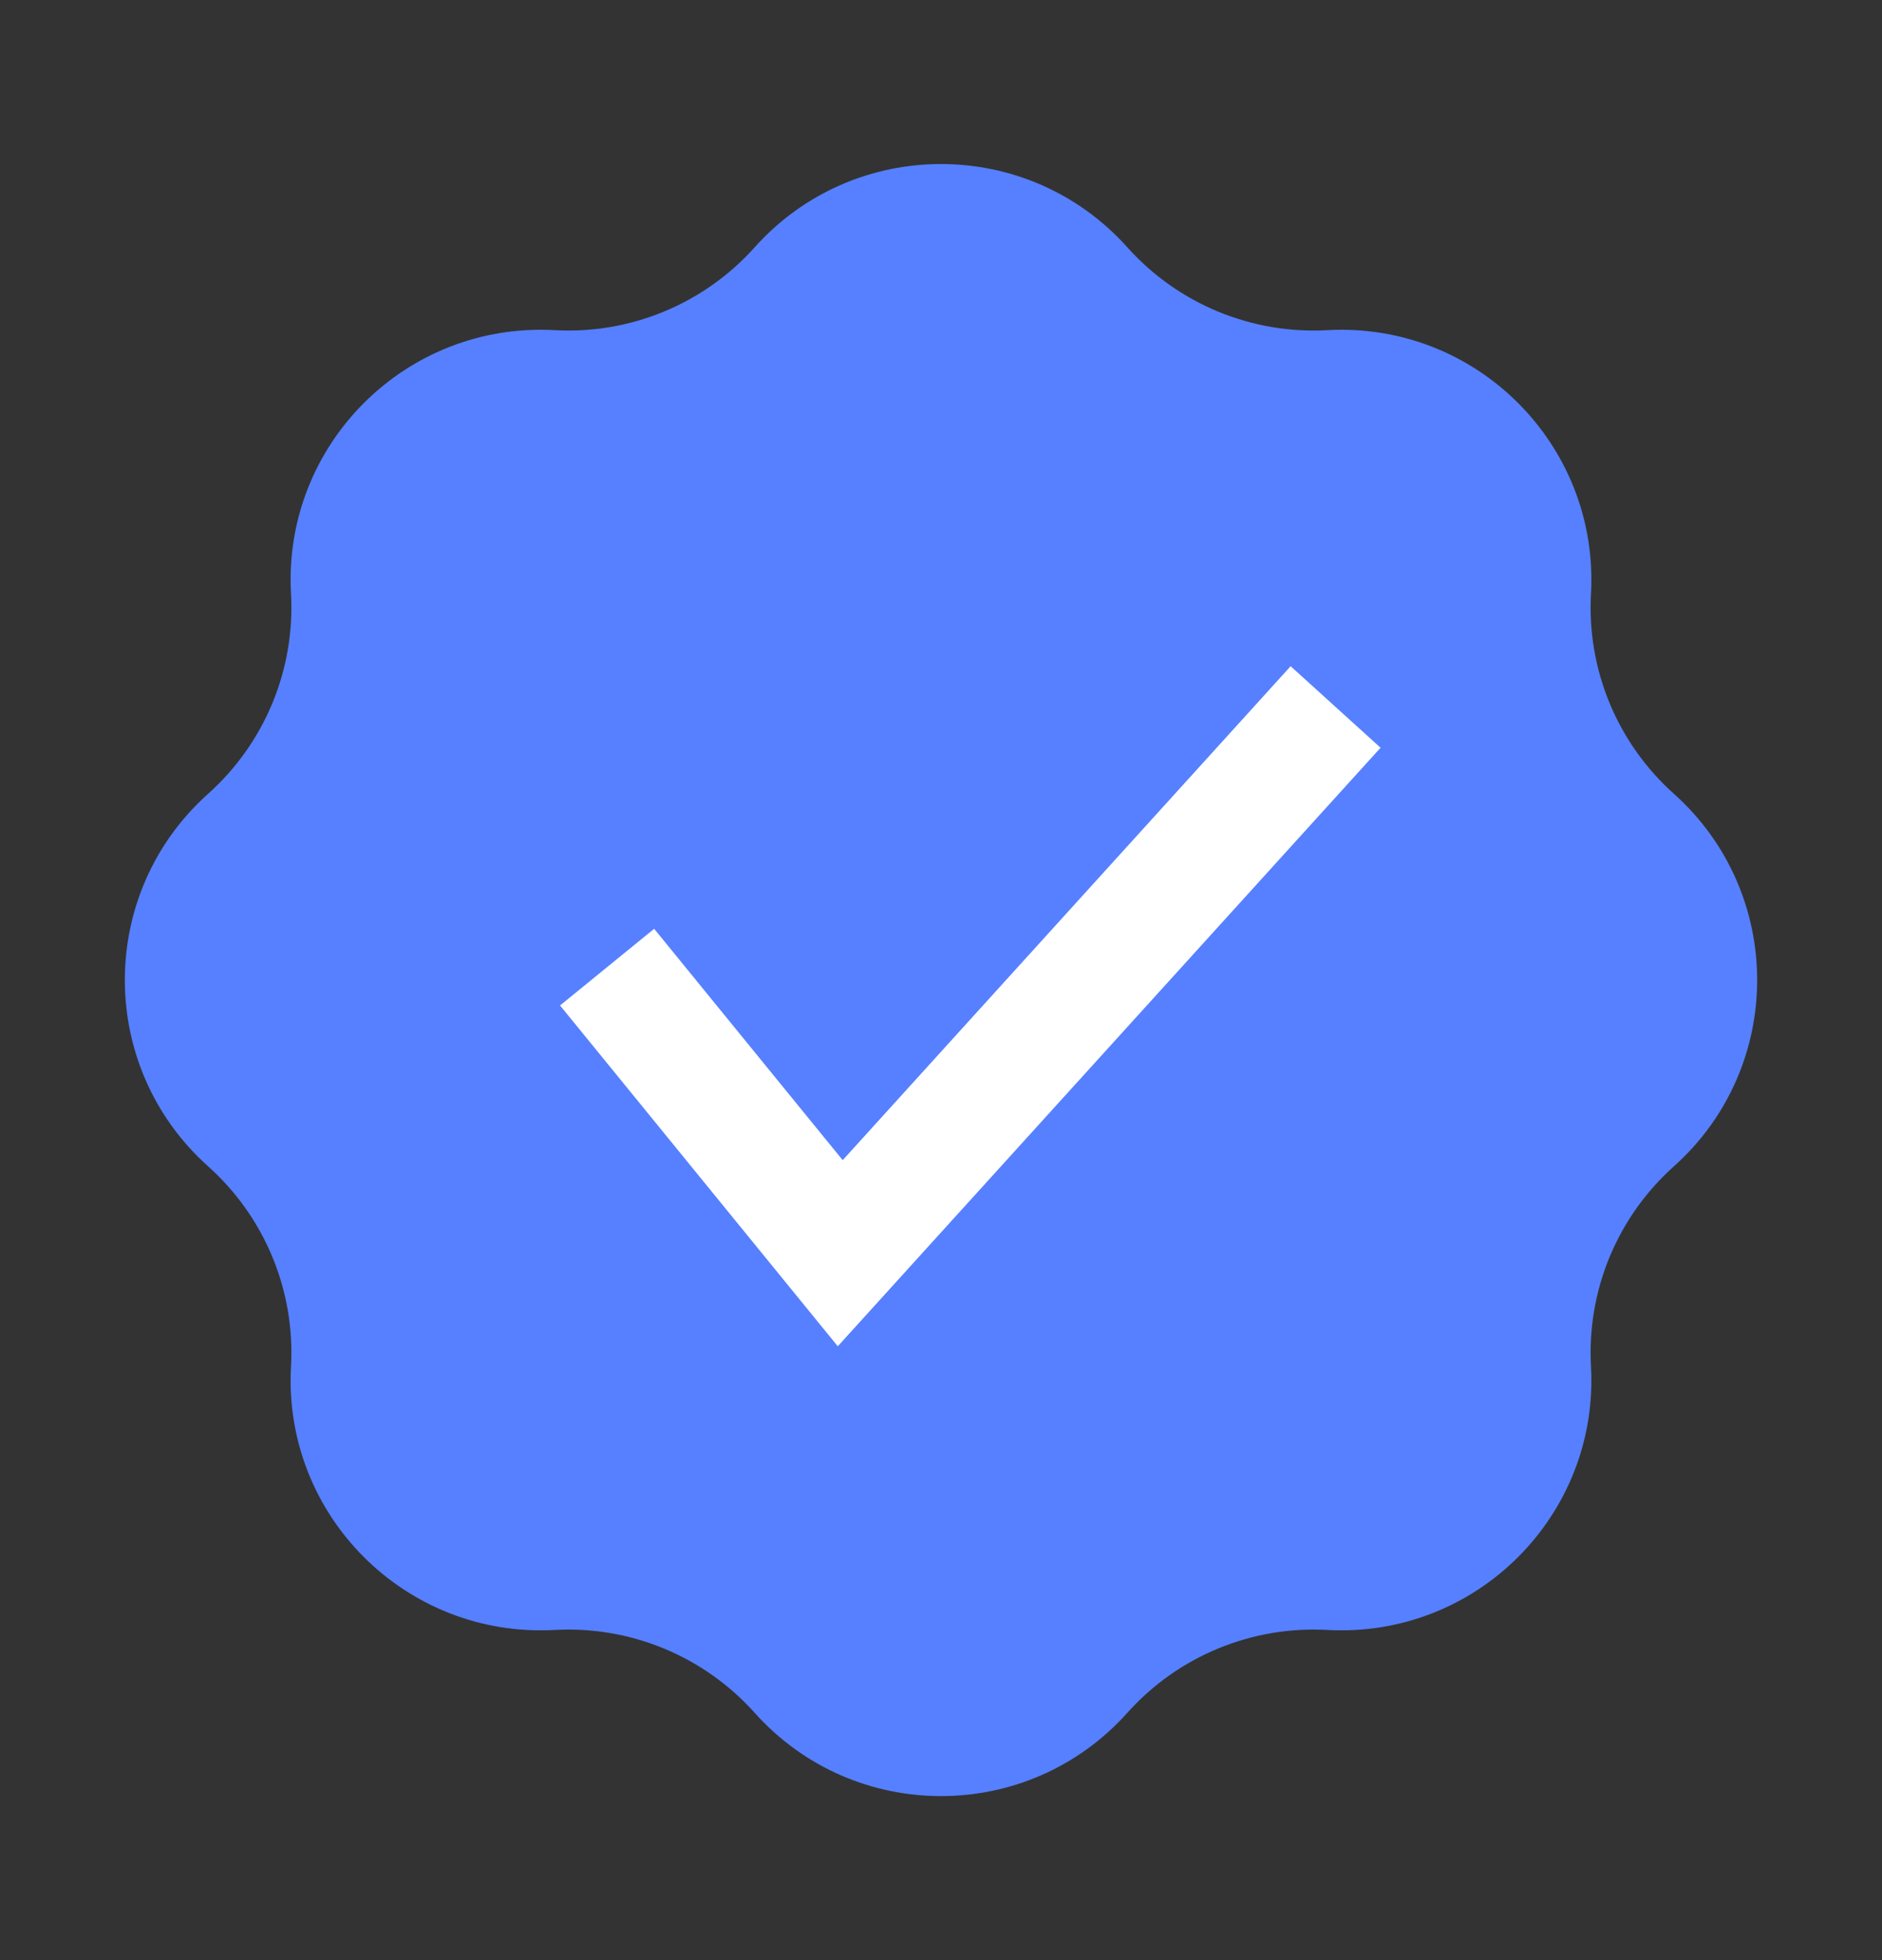
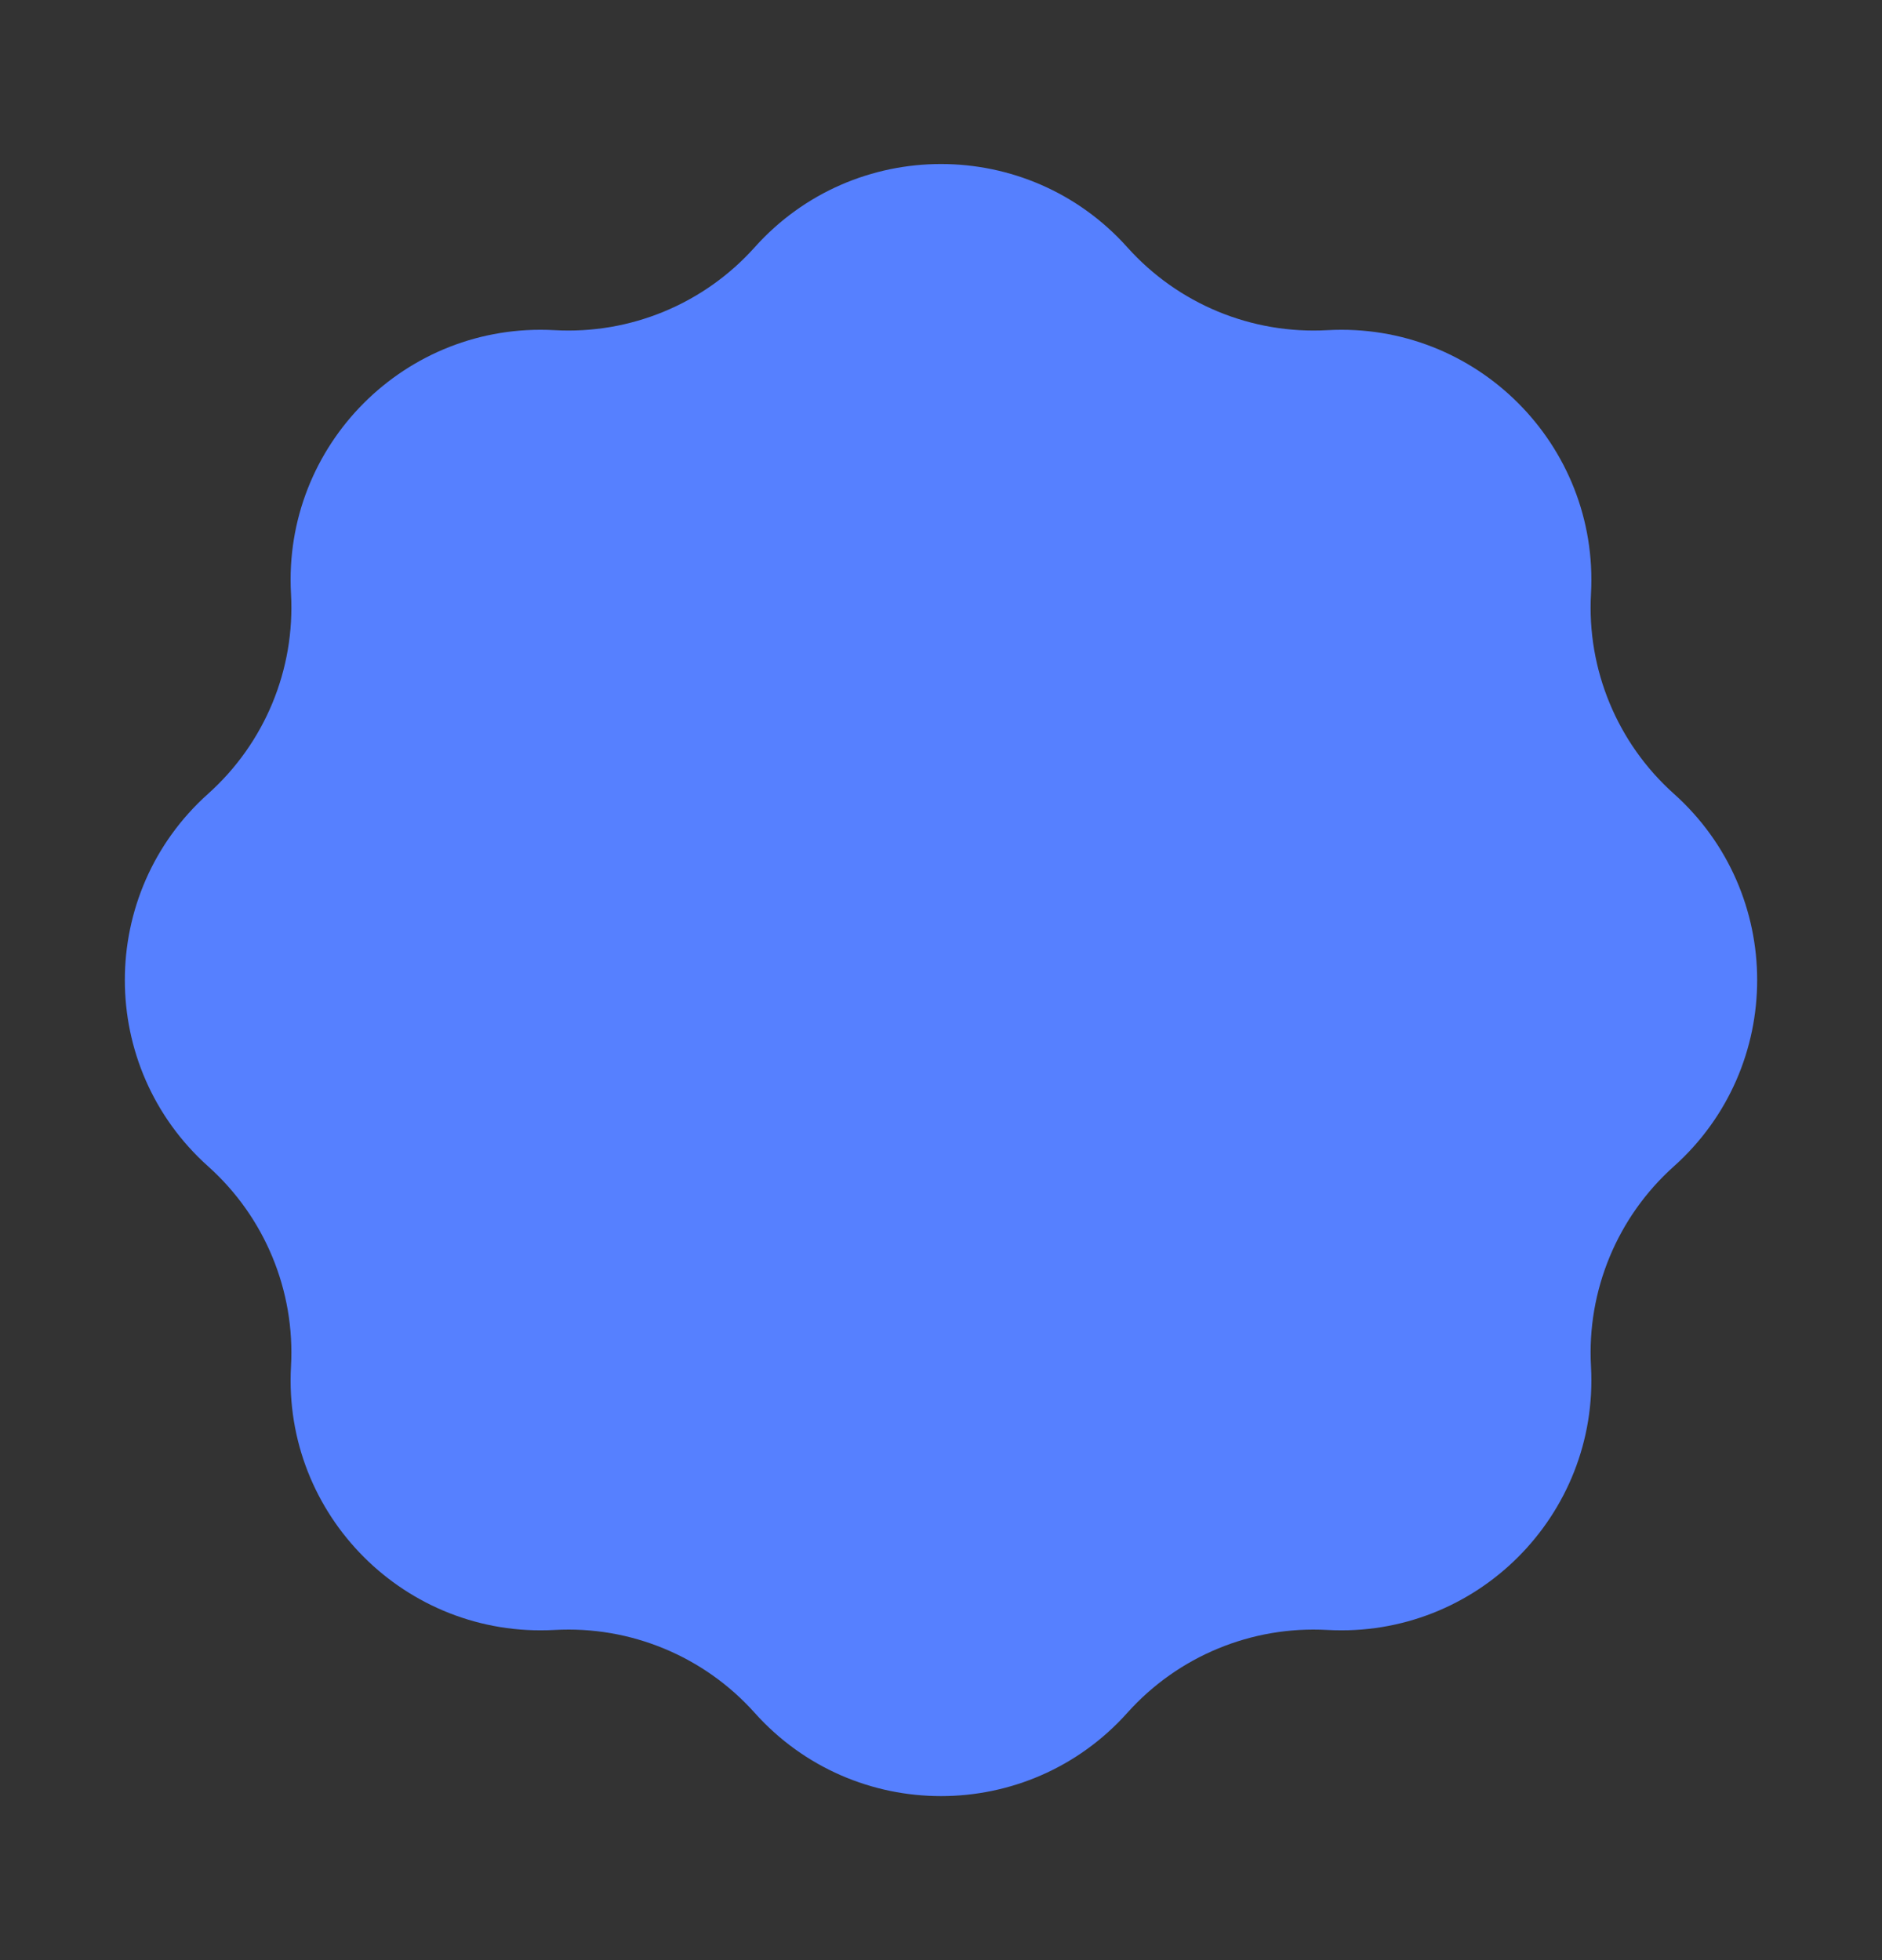
<svg xmlns="http://www.w3.org/2000/svg" width="24" height="25" viewBox="0 0 24 25" fill="none">
  <rect x="0" y="0" width="24" height="25" fill="#333333" stroke="none" />
  <g id="Group 48099699">
    <path id="Star 1" d="M9.624 3.154C10.892 1.738 13.108 1.738 14.376 3.154C15.022 3.876 15.961 4.265 16.928 4.211C18.826 4.106 20.393 5.674 20.289 7.572C20.235 8.539 20.624 9.478 21.346 10.124C22.762 11.392 22.762 13.608 21.346 14.876C20.624 15.522 20.235 16.461 20.289 17.428C20.393 19.326 18.826 20.893 16.928 20.789C15.961 20.735 15.022 21.124 14.376 21.846C13.108 23.262 10.892 23.262 9.624 21.846C8.978 21.124 8.039 20.735 7.072 20.789C5.174 20.893 3.606 19.326 3.711 17.428C3.765 16.461 3.376 15.522 2.654 14.876C1.238 13.608 1.238 11.392 2.654 10.124C3.376 9.478 3.765 8.539 3.711 7.572C3.606 5.674 5.174 4.106 7.072 4.211C8.039 4.265 8.978 3.876 9.624 3.154Z" fill="#5680FF" />
-     <path id="Vector 1" d="M7.742 12.335L10.715 15.984L17.032 9.017" stroke="white" stroke-width="1.548" />
  </g>
</svg>